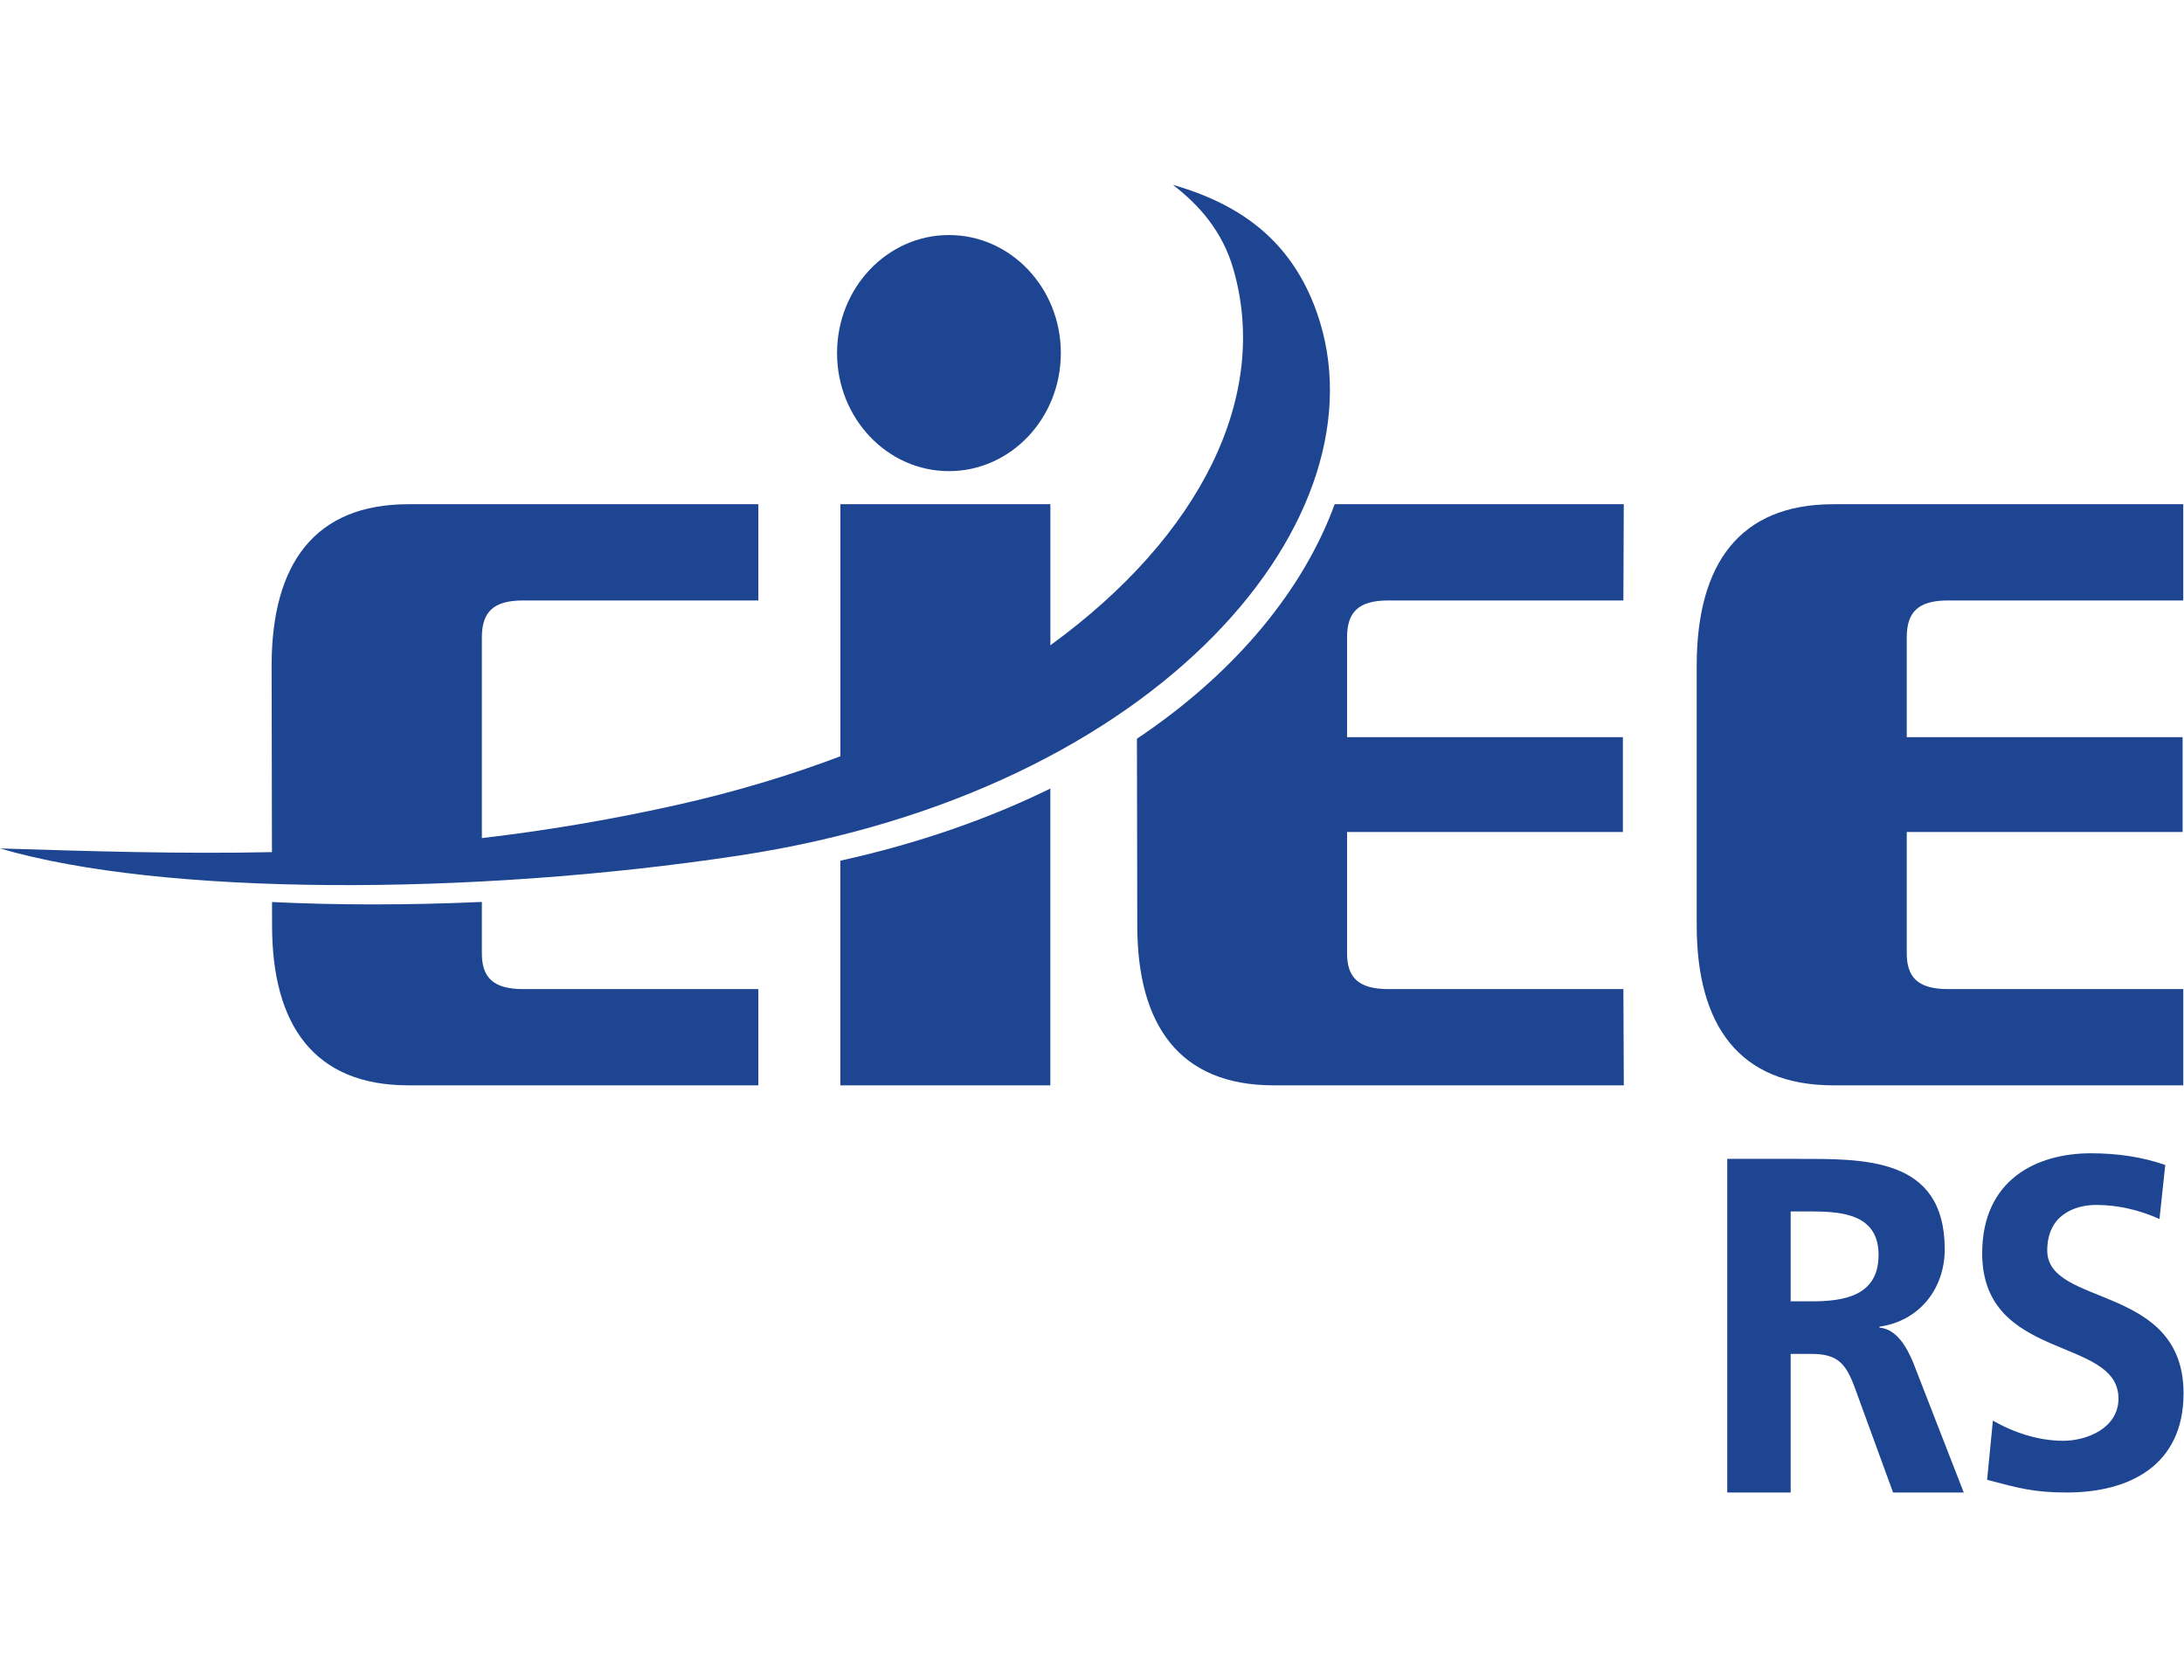
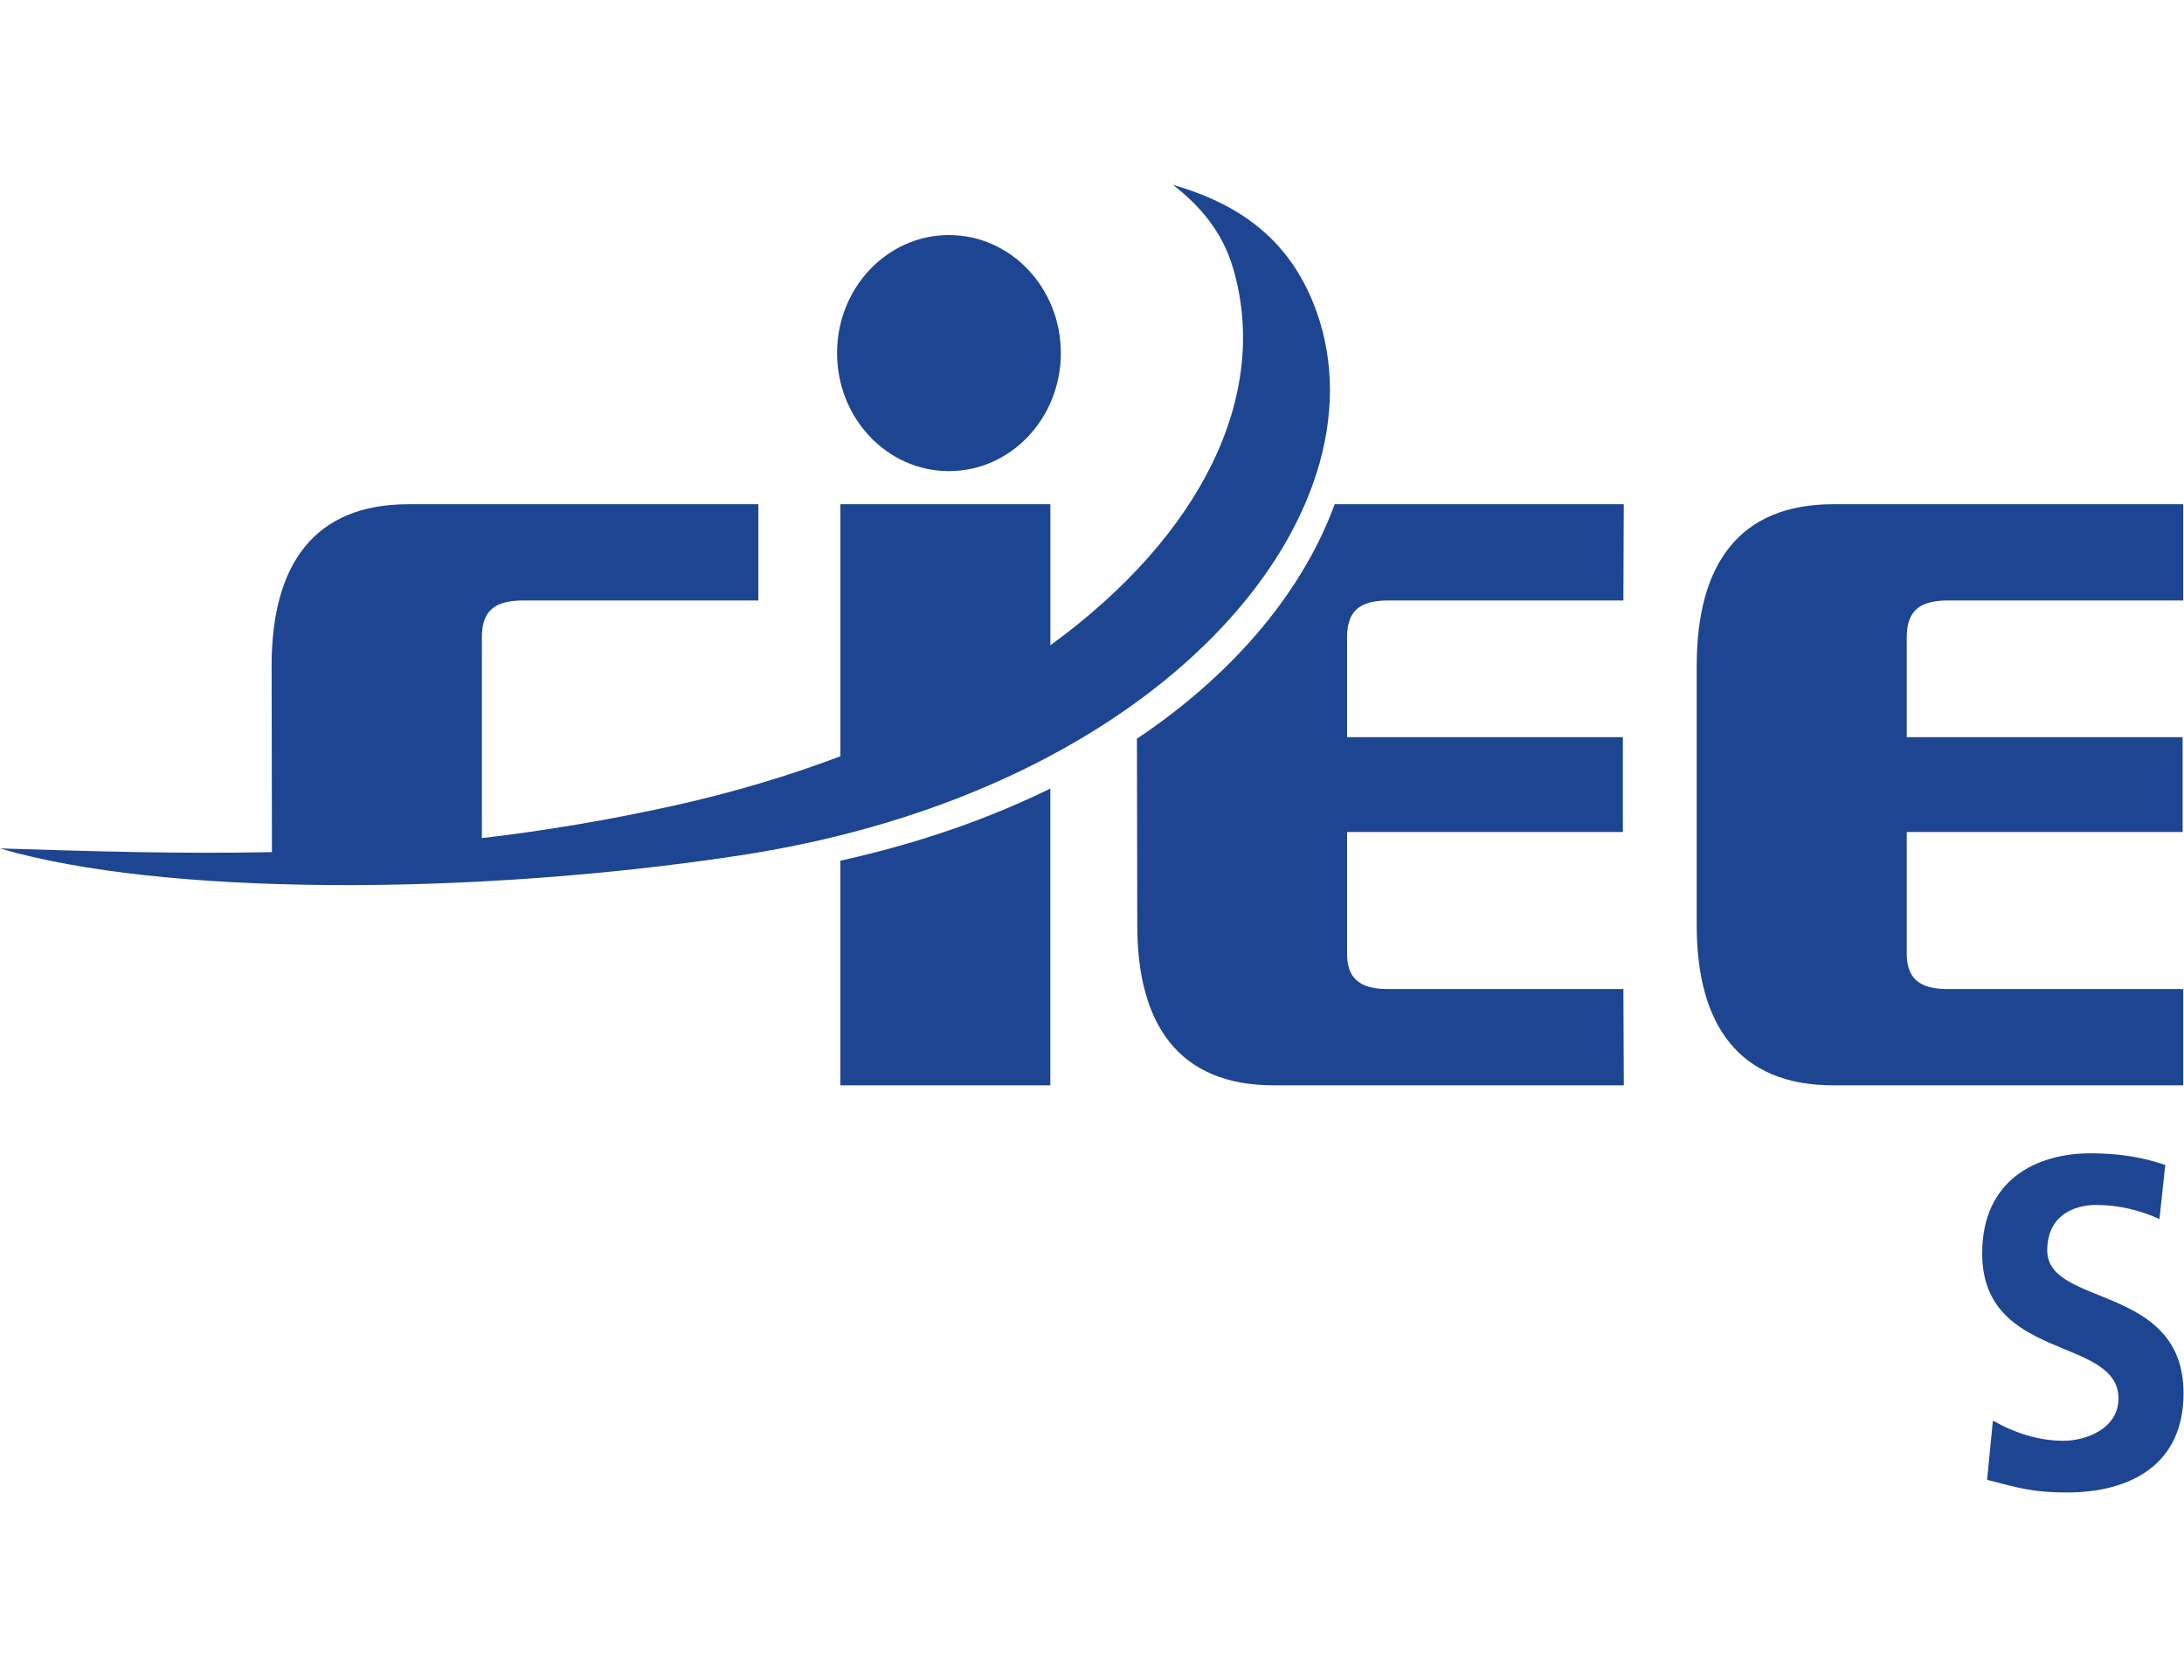
<svg xmlns="http://www.w3.org/2000/svg" width="52" height="40" viewBox="0 0 52 40" fill="none">
  <path d="M46.383 14.296H51.982V12.005H43.647C41.413 12.005 40.403 13.432 40.398 15.831V22.014C40.393 24.413 41.413 25.84 43.647 25.84H51.983V23.549H46.383C45.665 23.549 45.394 23.268 45.399 22.684V19.808H51.967V17.551H45.399V15.161C45.404 14.577 45.665 14.296 46.383 14.296Z" fill="#1D4591" />
  <path d="M25.258 8.406C25.258 9.958 24.066 11.217 22.594 11.217C21.123 11.217 19.93 9.958 19.93 8.406C19.93 6.854 21.123 5.596 22.594 5.596C24.066 5.596 25.258 6.854 25.258 8.406Z" fill="#1D4591" />
-   <path d="M6.477 21.476L6.478 22.014C6.472 24.413 7.487 25.84 9.721 25.84H18.056V23.549H12.457C11.739 23.549 11.468 23.268 11.473 22.684L11.473 21.474C9.72 21.552 8.036 21.552 6.477 21.476Z" fill="#1D4591" />
  <path d="M20.008 25.84H25.008L25.008 18.774C23.552 19.489 21.883 20.077 20.008 20.492L20.008 25.84Z" fill="#1D4591" />
  <path d="M38.652 23.549H33.057C32.34 23.549 32.068 23.268 32.073 22.684V19.808H38.64V17.551H32.073L32.073 15.161C32.078 14.577 32.339 14.296 33.056 14.296H38.652L38.661 12.005H31.778C31.044 14.009 29.46 15.987 27.07 17.588L27.078 22.014C27.073 24.413 28.087 25.84 30.321 25.84H38.662L38.652 23.549Z" fill="#1D4591" />
  <path d="M31.352 7.435C30.764 5.773 29.586 4.877 27.926 4.401C28.553 4.882 29.101 5.503 29.36 6.388C30.246 9.409 28.605 12.748 25.009 15.363L25.009 12.005H20.009L20.009 18.006C18.796 18.465 17.483 18.86 16.075 19.174C14.472 19.531 12.946 19.781 11.473 19.954L11.473 15.161C11.478 14.577 11.739 14.296 12.457 14.296H18.056V12.005H9.721C7.487 12.005 6.473 13.431 6.467 15.831L6.475 20.288C4.282 20.334 2.155 20.267 0 20.2C3.855 21.333 11.23 21.336 17.599 20.369C27.681 18.838 33.061 12.27 31.352 7.435Z" fill="#1D4591" />
-   <path d="M42.635 30.983H43.131C43.876 30.983 44.728 30.869 44.728 29.879C44.728 28.923 43.886 28.843 43.131 28.843H42.635V30.983ZM41.125 27.591H42.754C44.372 27.591 46.303 27.535 46.303 29.742C46.303 30.675 45.709 31.449 44.749 31.586V31.608C45.159 31.643 45.397 32.075 45.547 32.428L46.756 35.534H45.073L44.167 33.053C43.951 32.462 43.757 32.234 43.12 32.234H42.635V35.534H41.125V27.591Z" fill="#1D4591" />
  <path d="M51.416 29.023C50.949 28.811 50.43 28.688 49.91 28.688C49.401 28.688 48.744 28.923 48.744 29.773C48.744 31.127 51.989 30.556 51.989 33.174C51.989 34.886 50.705 35.534 49.21 35.534C48.404 35.534 48.044 35.423 47.312 35.232L47.45 33.823C47.959 34.114 48.542 34.303 49.125 34.303C49.687 34.303 50.44 34.002 50.44 33.297C50.44 31.809 47.195 32.424 47.195 29.84C47.195 28.095 48.479 27.458 49.783 27.458C50.419 27.458 51.013 27.547 51.554 27.737L51.416 29.023Z" fill="#1D4591" />
</svg>